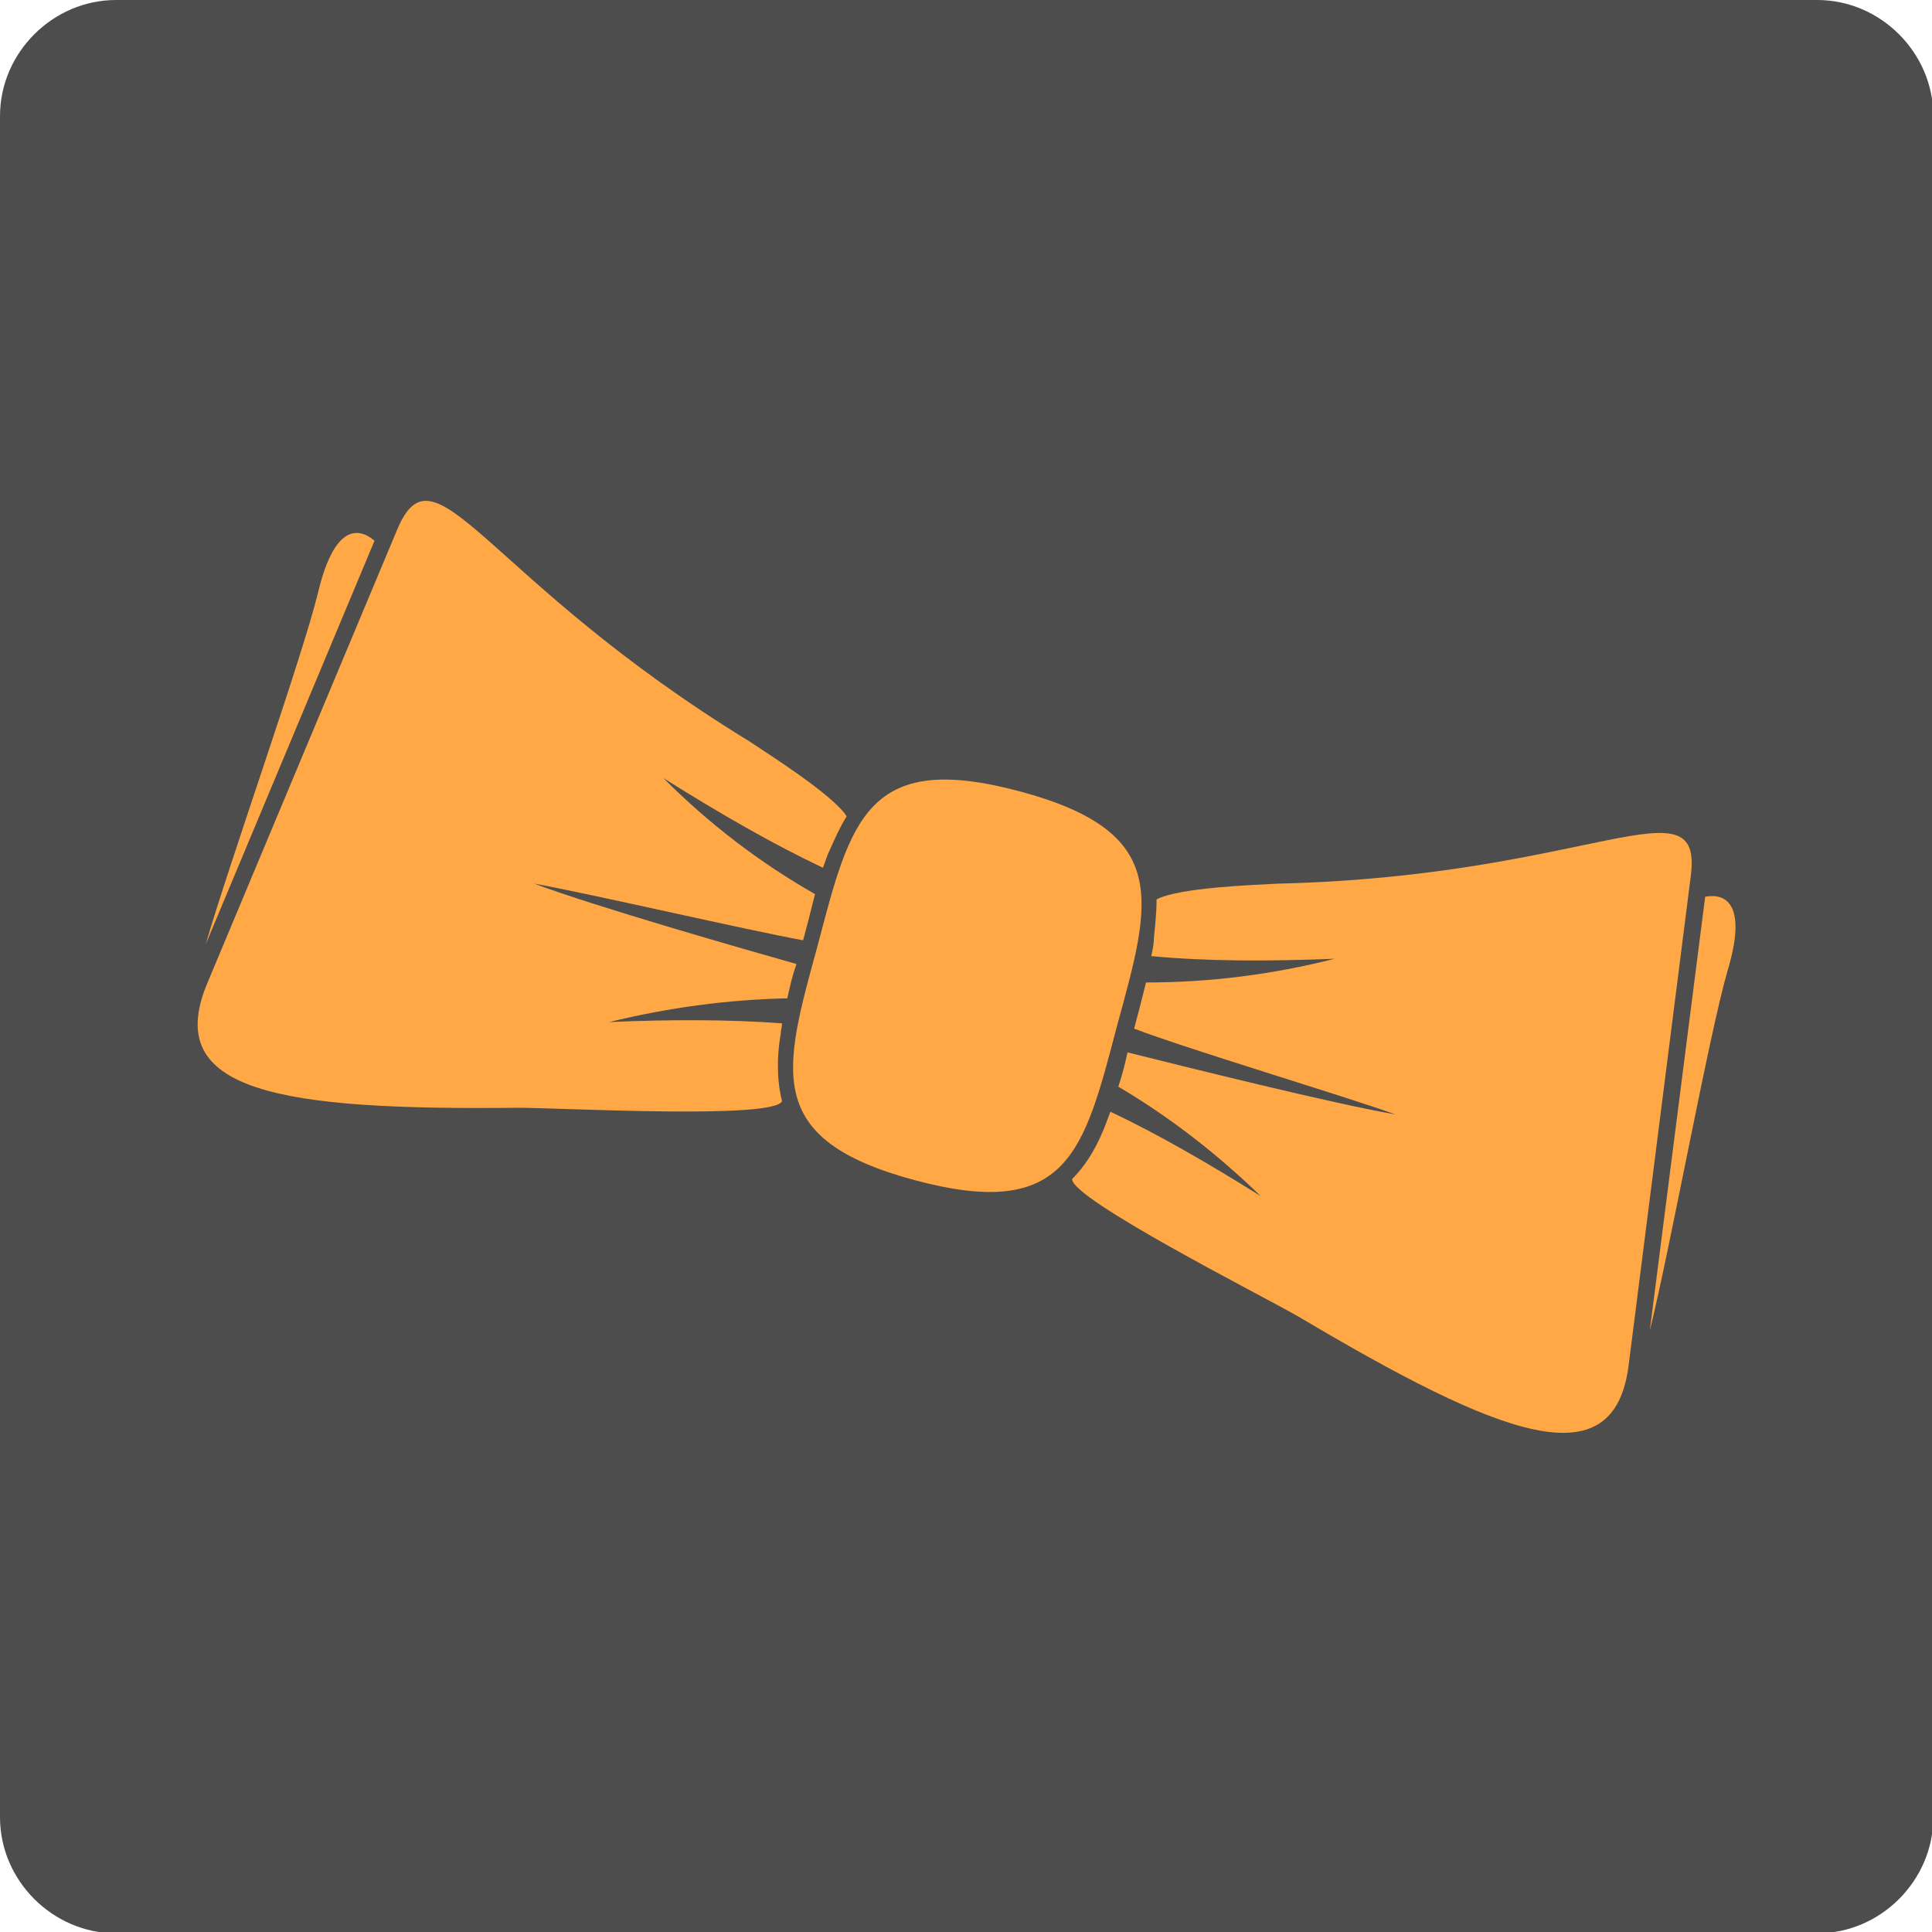
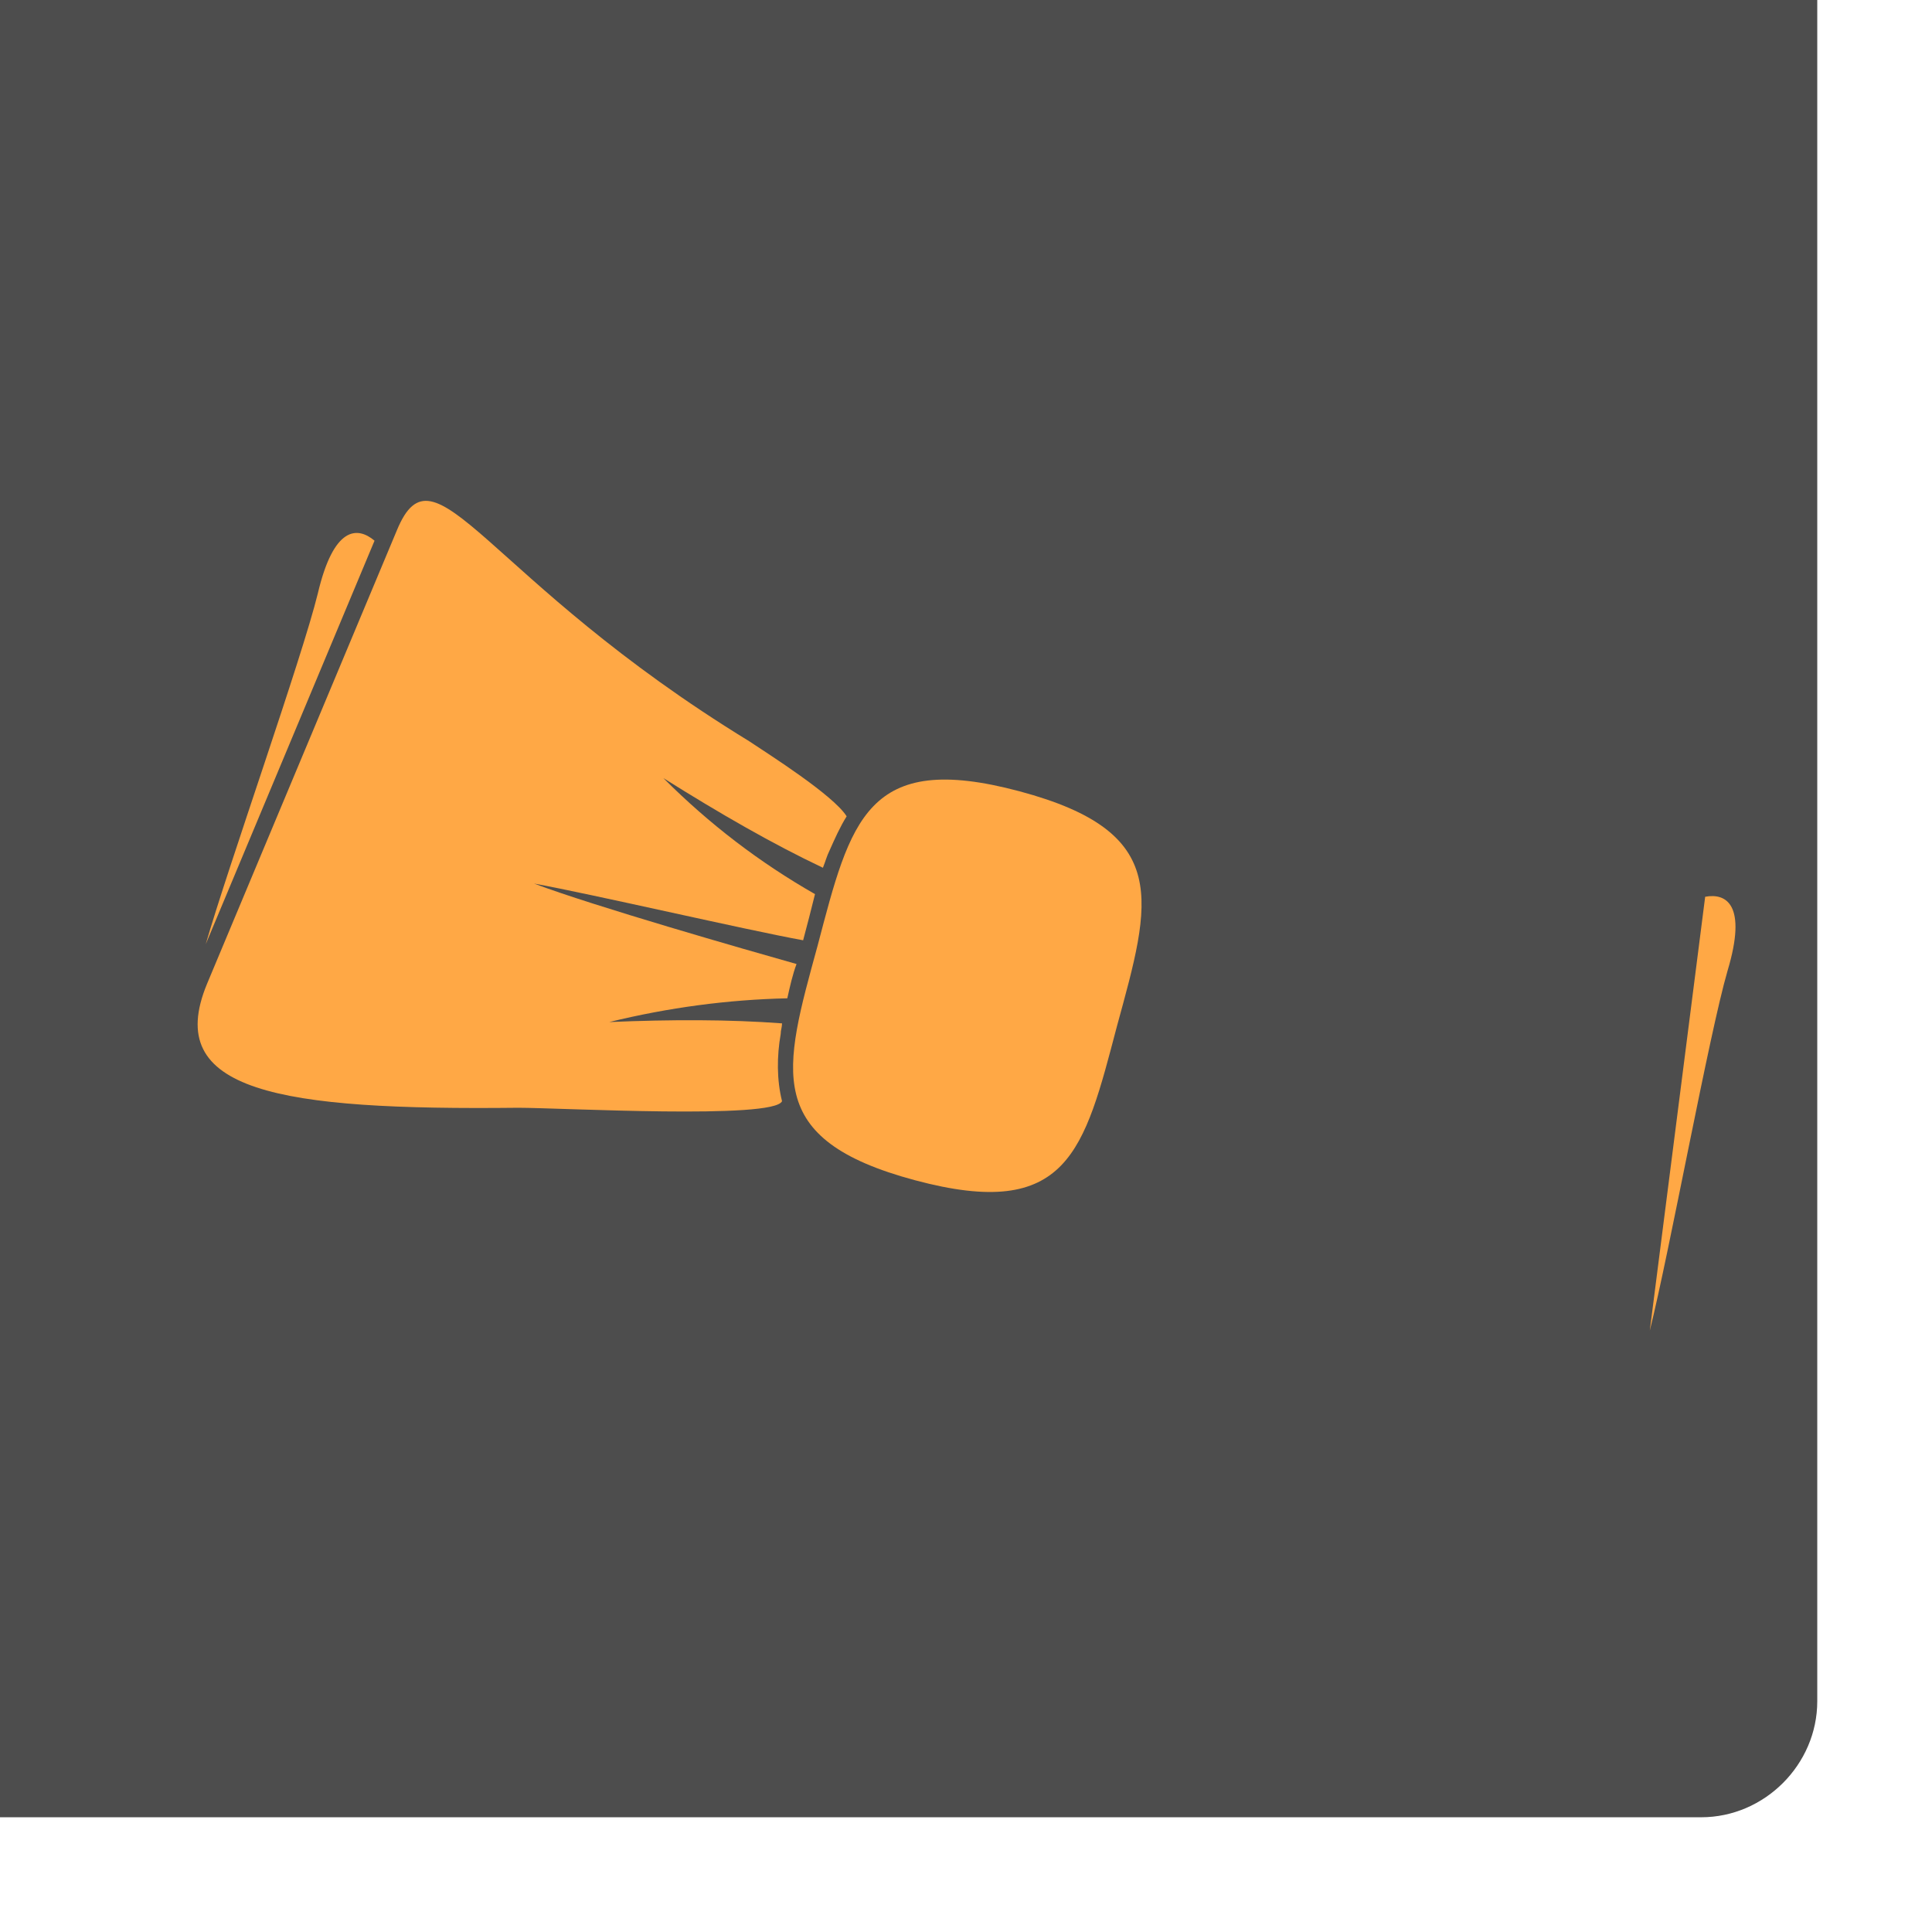
<svg xmlns="http://www.w3.org/2000/svg" xml:space="preserve" width="498px" height="498px" version="1.1" style="shape-rendering:geometricPrecision; text-rendering:geometricPrecision; image-rendering:optimizeQuality; fill-rule:evenodd; clip-rule:evenodd" viewBox="0 0 1465 1465">
  <defs>
    <style type="text/css">
   
    .fil0 {fill:#4D4D4D}
    .fil1 {fill:#FFA845}
   
  </style>
  </defs>
  <g id="Layer_x0020_1">
    <g id="_820705936">
-       <path class="fil0" d="M88 0l1290 0c48,0 88,40 88,88l0 1290c0,48 -40,88 -88,88l-1290 0c-48,0 -88,-40 -88,-88l0 -1290c0,-48 40,-88 88,-88z" />
+       <path class="fil0" d="M88 0l1290 0l0 1290c0,48 -40,88 -88,88l-1290 0c-48,0 -88,-40 -88,-88l0 -1290c0,-48 40,-88 88,-88z" />
      <g>
        <path class="fil1" d="M773 600c116,31 100,83 74,178 -25,95 -37,148 -153,117 -116,-31 -100,-83 -74,-178 25,-95 37,-148 153,-117z" />
        <g>
-           <path class="fil1" d="M971 670c236,-6 321,-80 311,-5l-47 370c-11,88 -96,55 -251,-37 -28,-16 -172,-89 -171,-104 12,-12 20,-27 26,-43 1,-3 2,-5 3,-8 36,17 74,39 114,64 -33,-32 -69,-60 -108,-83 3,-9 5,-17 7,-26 40,10 156,39 203,47 -42,-15 -156,-49 -198,-65 3,-11 6,-23 9,-35 48,0 96,-6 143,-18 -50,2 -97,2 -139,-2 1,-5 2,-9 2,-14 1,-10 2,-19 2,-29 17,-9 74,-11 93,-12z" />
          <path class="fil1" d="M1251 1009c15,-60 45,-225 59,-273 15,-50 -1,-59 -17,-56l-42 329z" />
        </g>
        <g>
          <path class="fil1" d="M568 562c-201,-123 -238,-230 -267,-160l-144 344c-34,82 55,96 236,94 32,0 194,9 200,-5 -4,-16 -4,-34 -1,-51 0,-3 1,-5 1,-8 -40,-3 -84,-3 -131,-1 45,-11 90,-17 135,-18 2,-9 4,-18 7,-26 -39,-11 -154,-44 -199,-61 44,8 160,35 204,43 3,-11 6,-23 9,-35 -42,-24 -80,-53 -115,-88 43,27 83,50 121,68 2,-5 3,-9 5,-13 4,-9 8,-18 13,-26 -10,-16 -59,-47 -74,-57z" />
          <path class="fil1" d="M156 716c17,-59 73,-217 85,-266 12,-51 30,-51 43,-40l-128 306z" />
        </g>
      </g>
    </g>
  </g>
</svg>